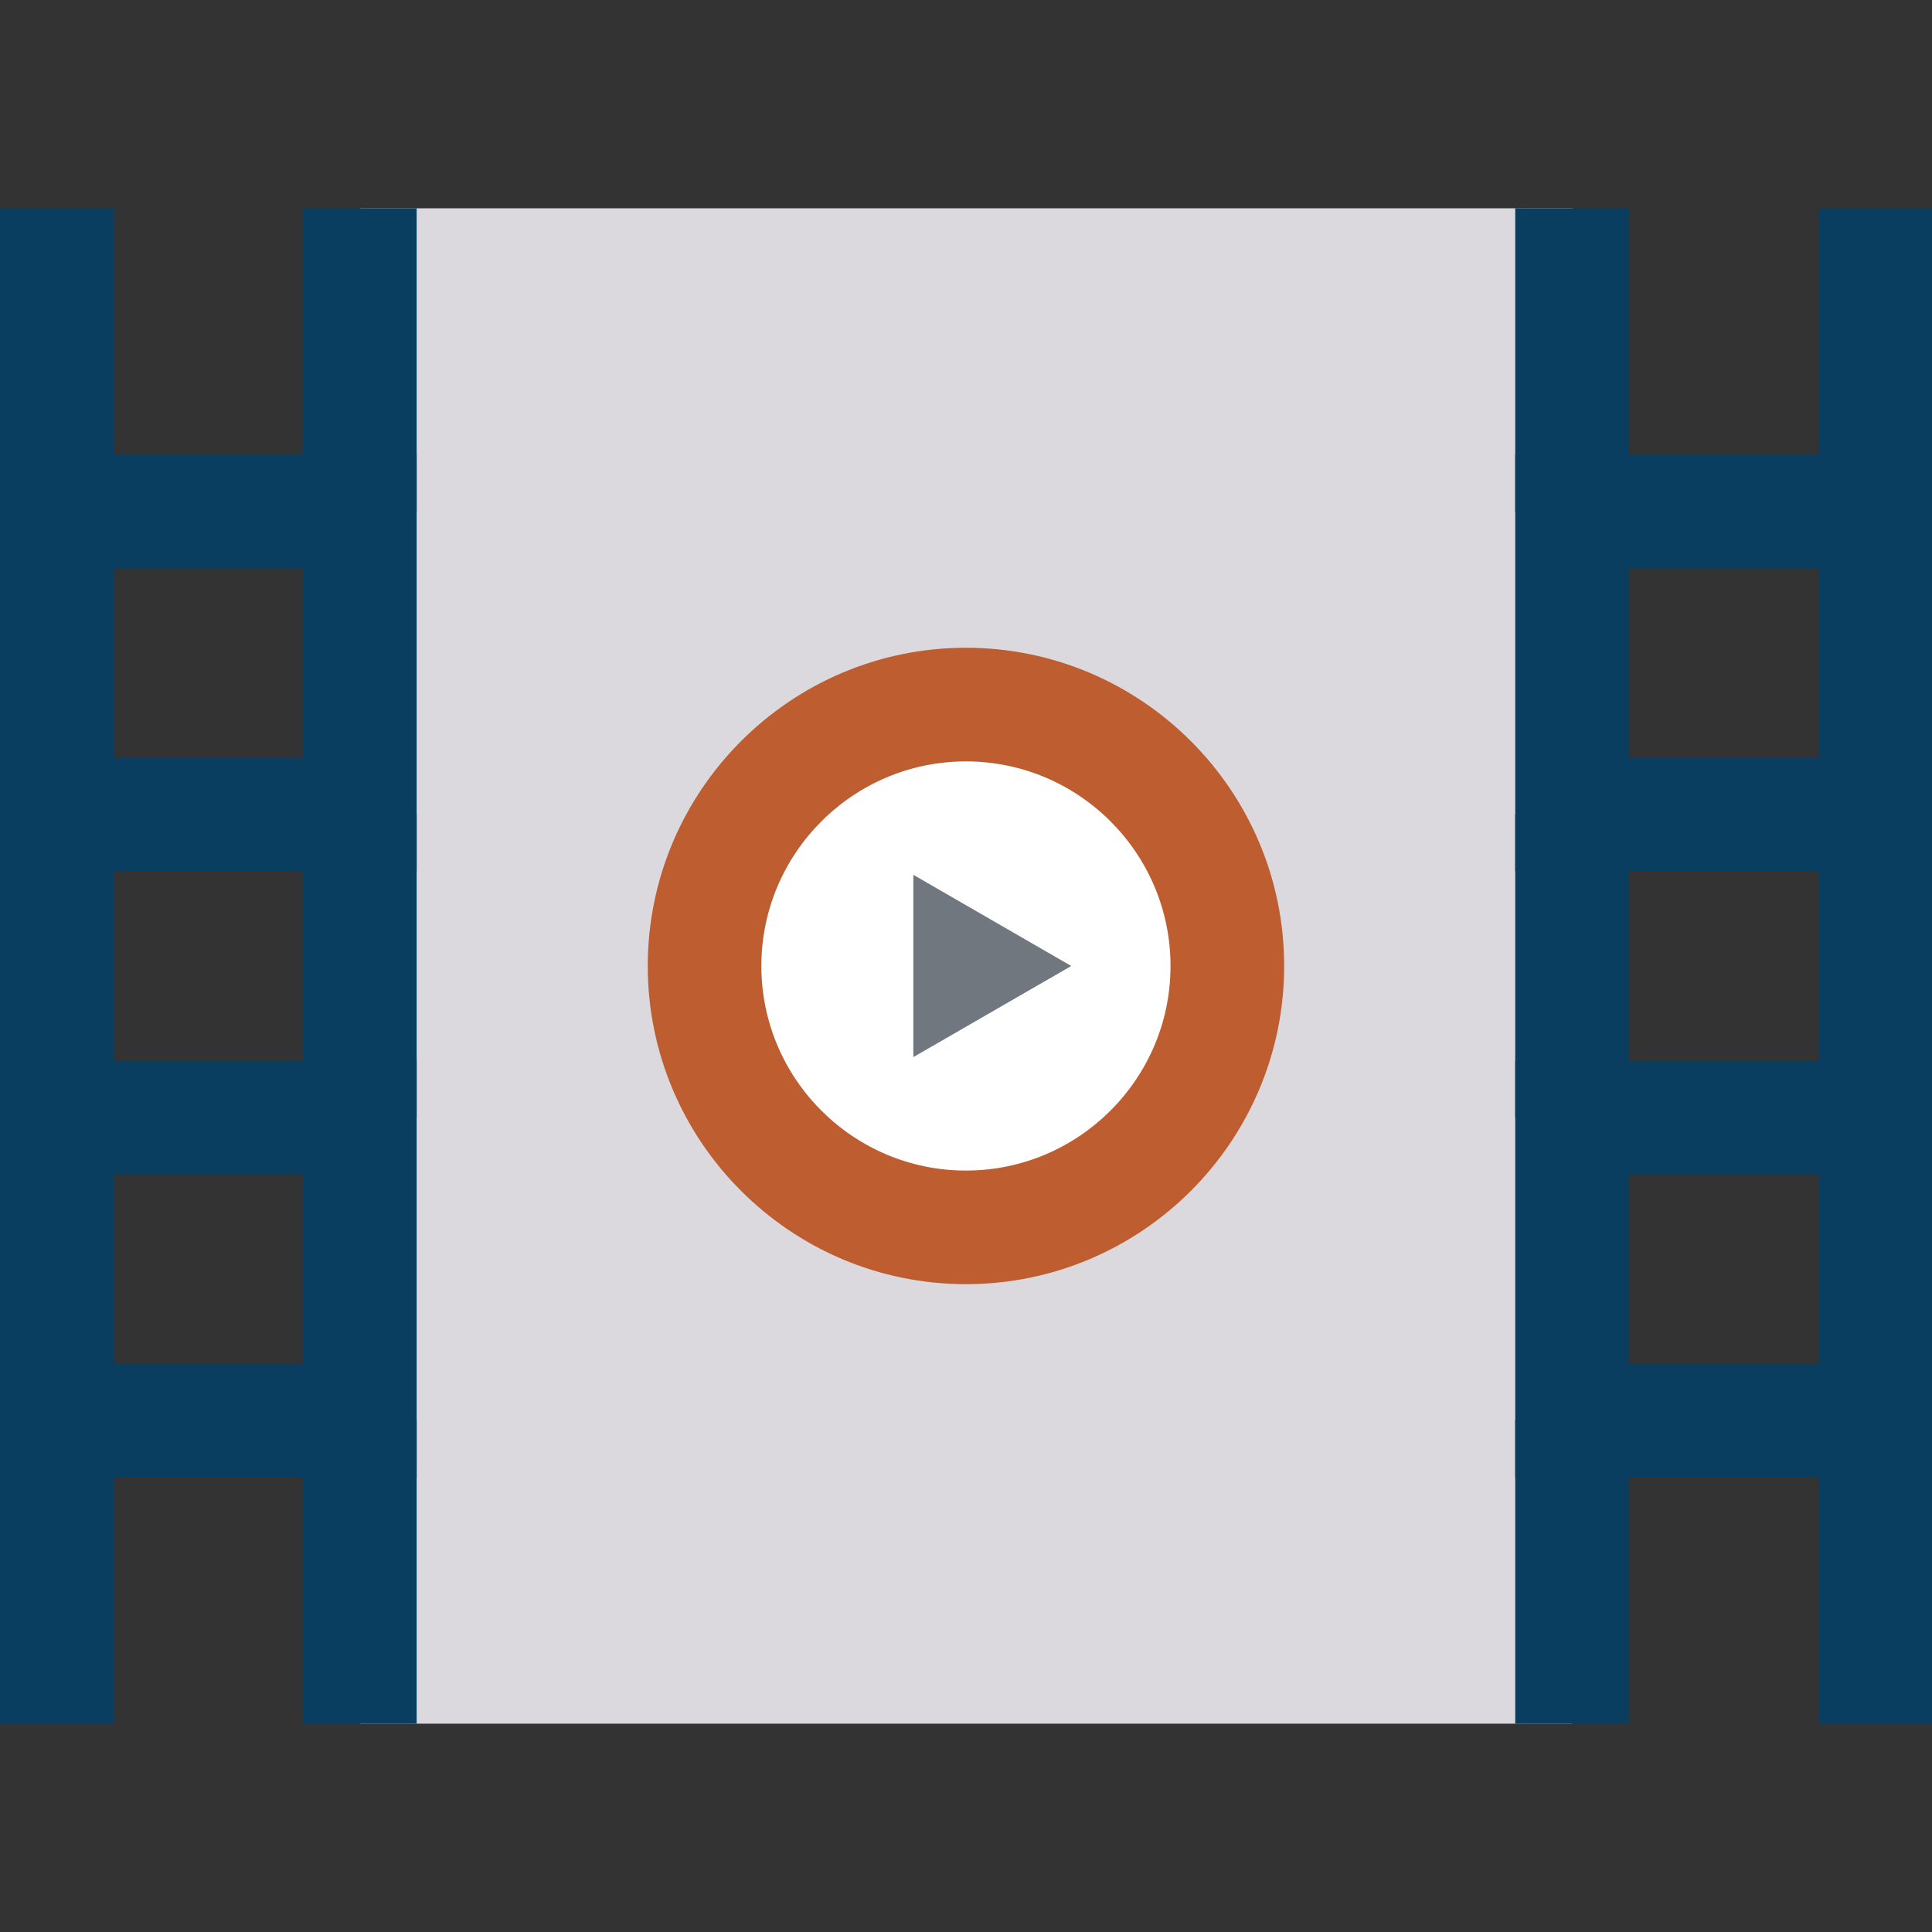
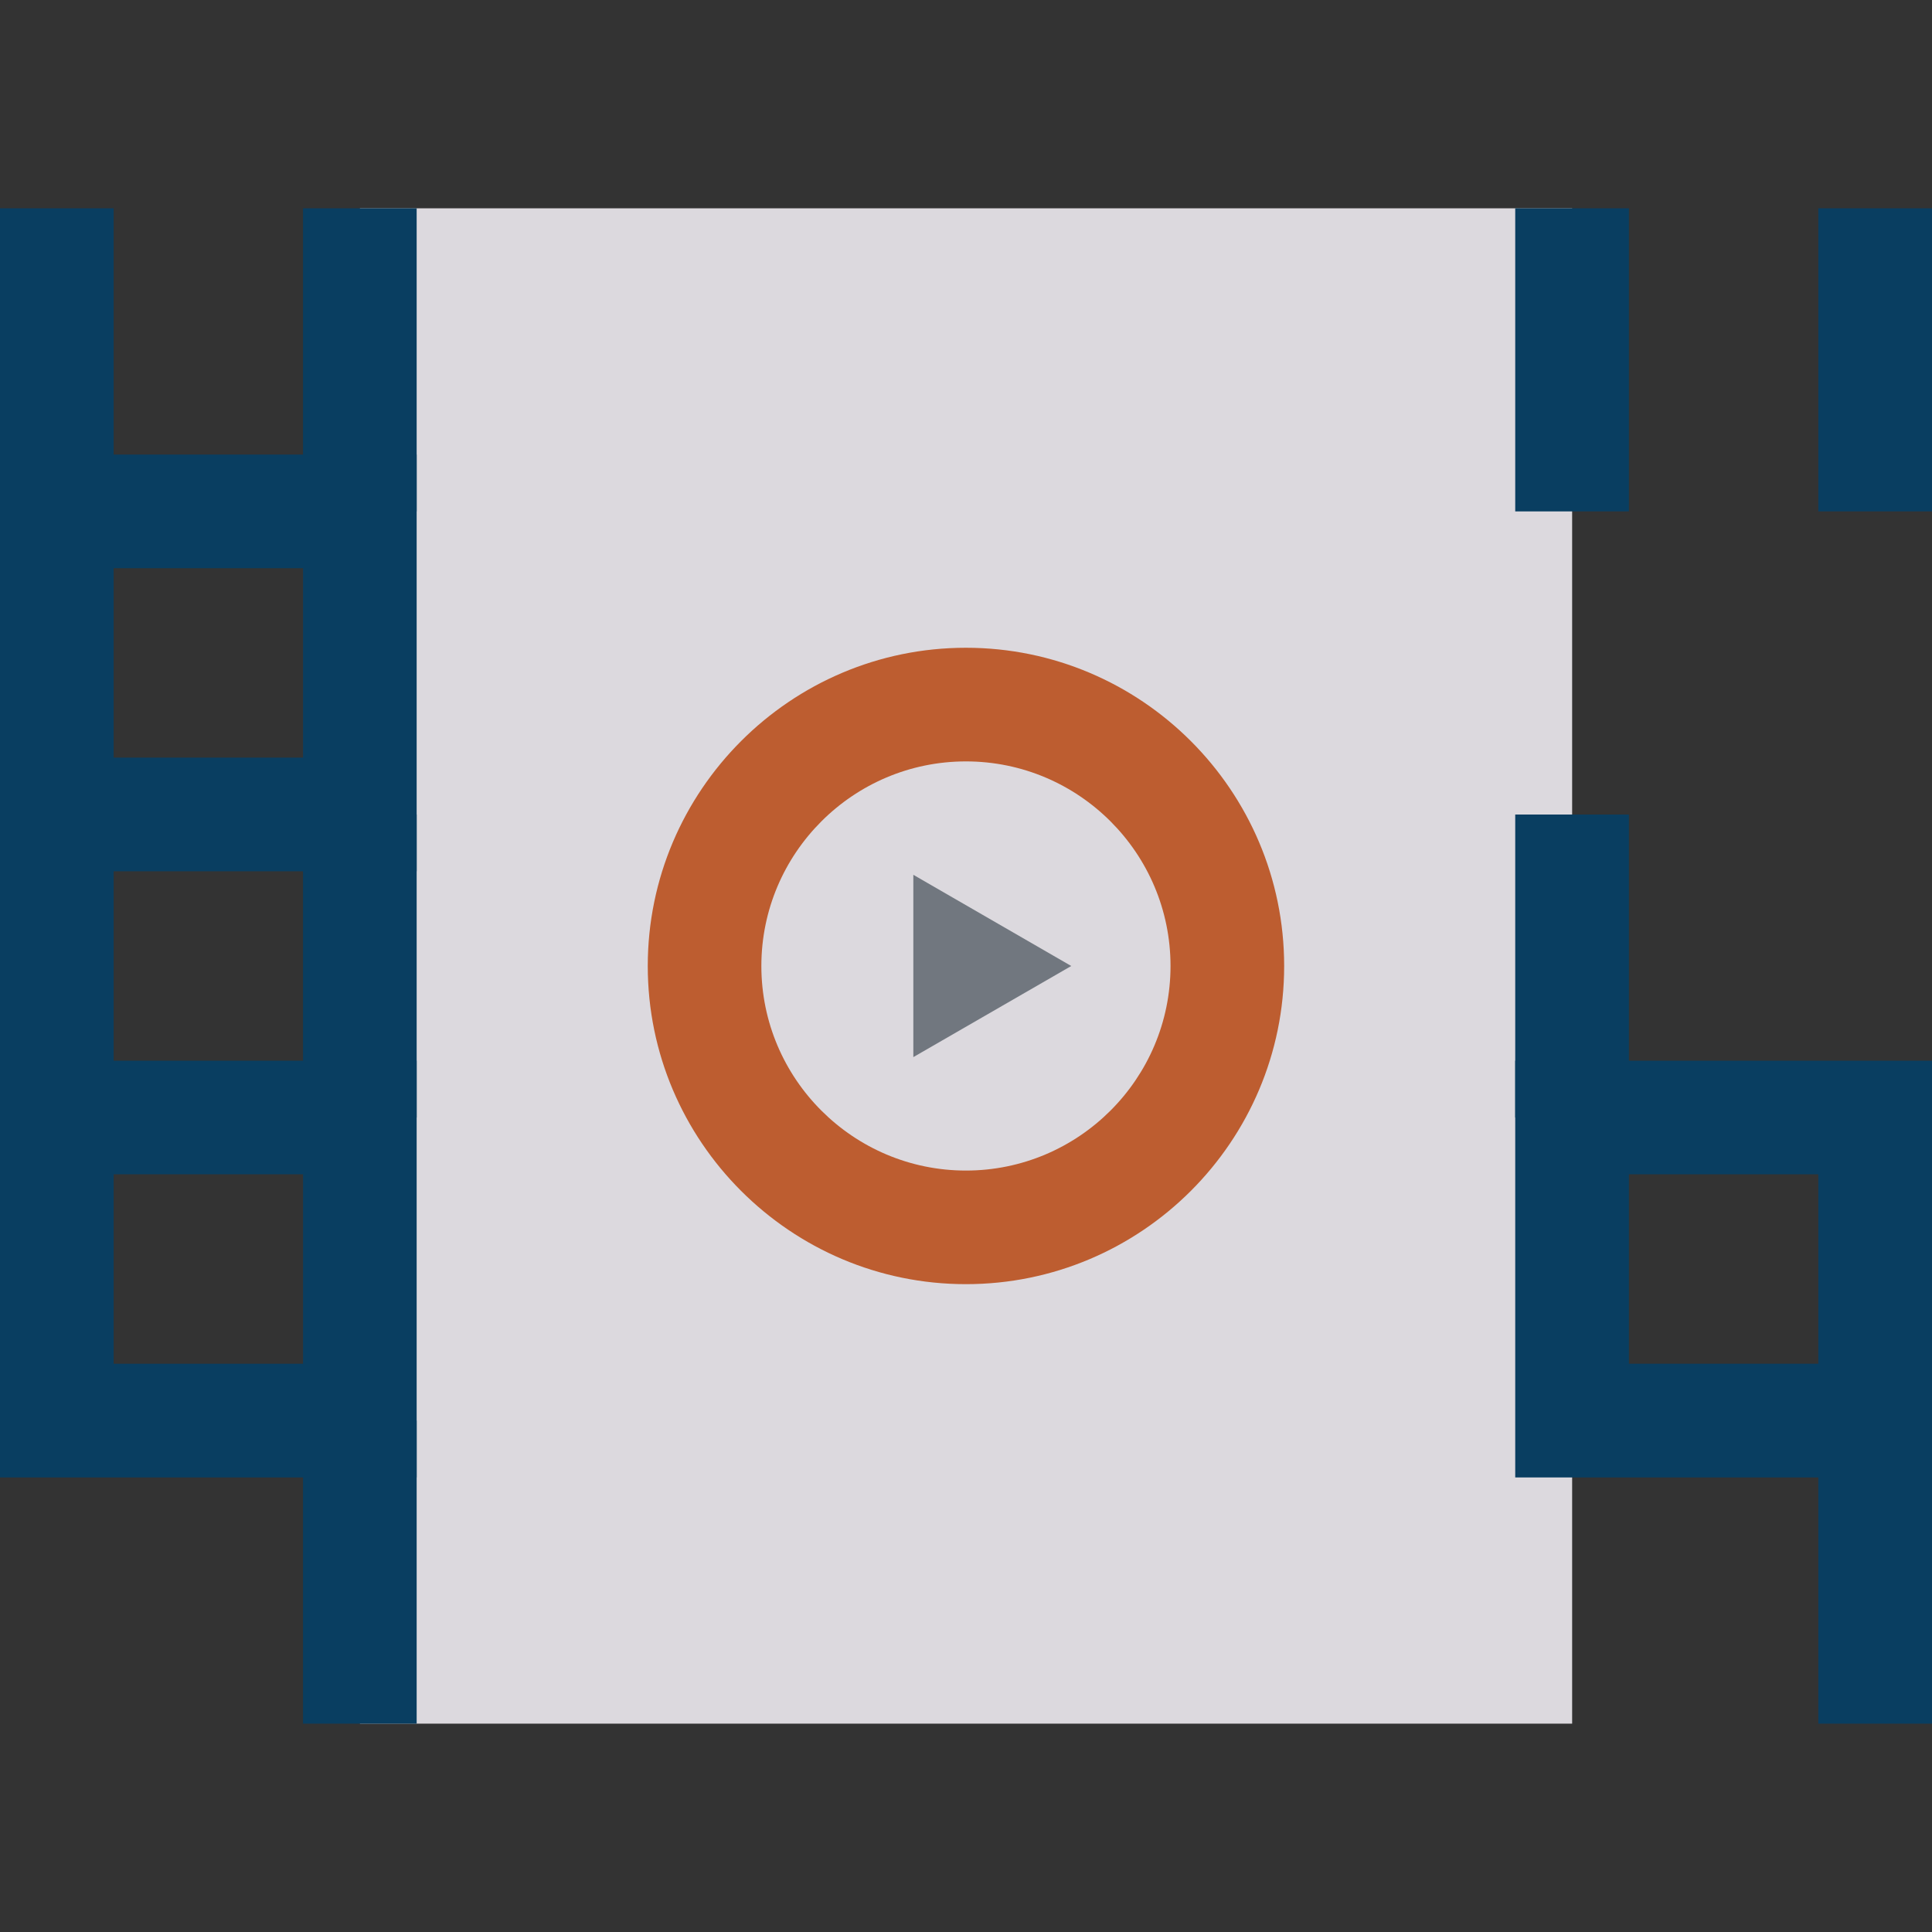
<svg xmlns="http://www.w3.org/2000/svg" id="Layer_1" viewBox="0 0 500 500">
  <rect x="0" y="0" width="500" height="500" fill="#333333" stroke="none" />
  <defs>
    <style>
      .cls-1 {
        fill: #71777f;
      }

      .cls-2 {
        fill: #fff;
      }

      .cls-3 {
        fill: #bd5d30;
      }

      .cls-4 {
        fill: #093e61;
      }

      .cls-5 {
        fill: #dcd9de;
      }
    </style>
  </defs>
  <rect class="cls-5" x="93.14" y="53.91" width="313.73" height="392.17" />
  <g>
    <rect class="cls-4" x="78.42" y="367.64" width="29.41" height="78.44" />
-     <rect class="cls-4" y="367.64" width="29.41" height="78.44" />
    <path class="cls-4" d="M107.83,382.36H0v-107.85h107.83v107.85ZM29.41,352.93h49.02v-49.02H29.41v49.02Z" />
    <rect class="cls-4" x="78.42" y="210.8" width="29.41" height="78.41" />
    <rect class="cls-4" y="210.8" width="29.41" height="78.41" />
    <path class="cls-4" d="M107.83,225.49H0v-107.85h107.83v107.85ZM29.41,196.07h49.02v-49.02H29.41v49.02Z" />
    <rect class="cls-4" x="78.42" y="53.91" width="29.41" height="78.44" />
    <rect class="cls-4" y="53.91" width="29.41" height="78.44" />
  </g>
  <g>
    <rect class="cls-4" x="470.58" y="367.64" width="29.42" height="78.44" />
-     <rect class="cls-4" x="392.14" y="367.64" width="29.42" height="78.44" />
    <path class="cls-4" d="M500,382.36h-107.86v-107.85h107.86v107.85ZM421.56,352.93h49.02v-49.02h-49.02v49.02Z" />
-     <rect class="cls-4" x="470.58" y="210.8" width="29.42" height="78.41" />
    <rect class="cls-4" x="392.14" y="210.8" width="29.42" height="78.41" />
-     <path class="cls-4" d="M500,225.49h-107.86v-107.85h107.86v107.85ZM421.56,196.07h49.02v-49.02h-49.02v49.02Z" />
    <rect class="cls-4" x="470.58" y="53.91" width="29.42" height="78.44" />
    <rect class="cls-4" x="392.14" y="53.91" width="29.42" height="78.44" />
  </g>
-   <path class="cls-2" d="M317.65,250c0,37.35-30.3,67.65-67.67,67.65s-67.63-30.3-67.63-67.65,30.28-67.65,67.63-67.65,67.67,30.28,67.67,67.65Z" />
  <path class="cls-3" d="M249.98,332.34c-45.4,0-82.34-36.95-82.34-82.34s36.95-82.36,82.34-82.36,82.36,36.93,82.36,82.36-36.95,82.34-82.36,82.34ZM249.98,197.05c-29.18,0-52.94,23.76-52.94,52.95s23.76,52.94,52.94,52.94,52.95-23.74,52.95-52.94-23.74-52.95-52.95-52.95Z" />
  <polygon class="cls-1" points="236.37 226.4 277.24 250 236.37 273.58 236.37 226.4" />
</svg>